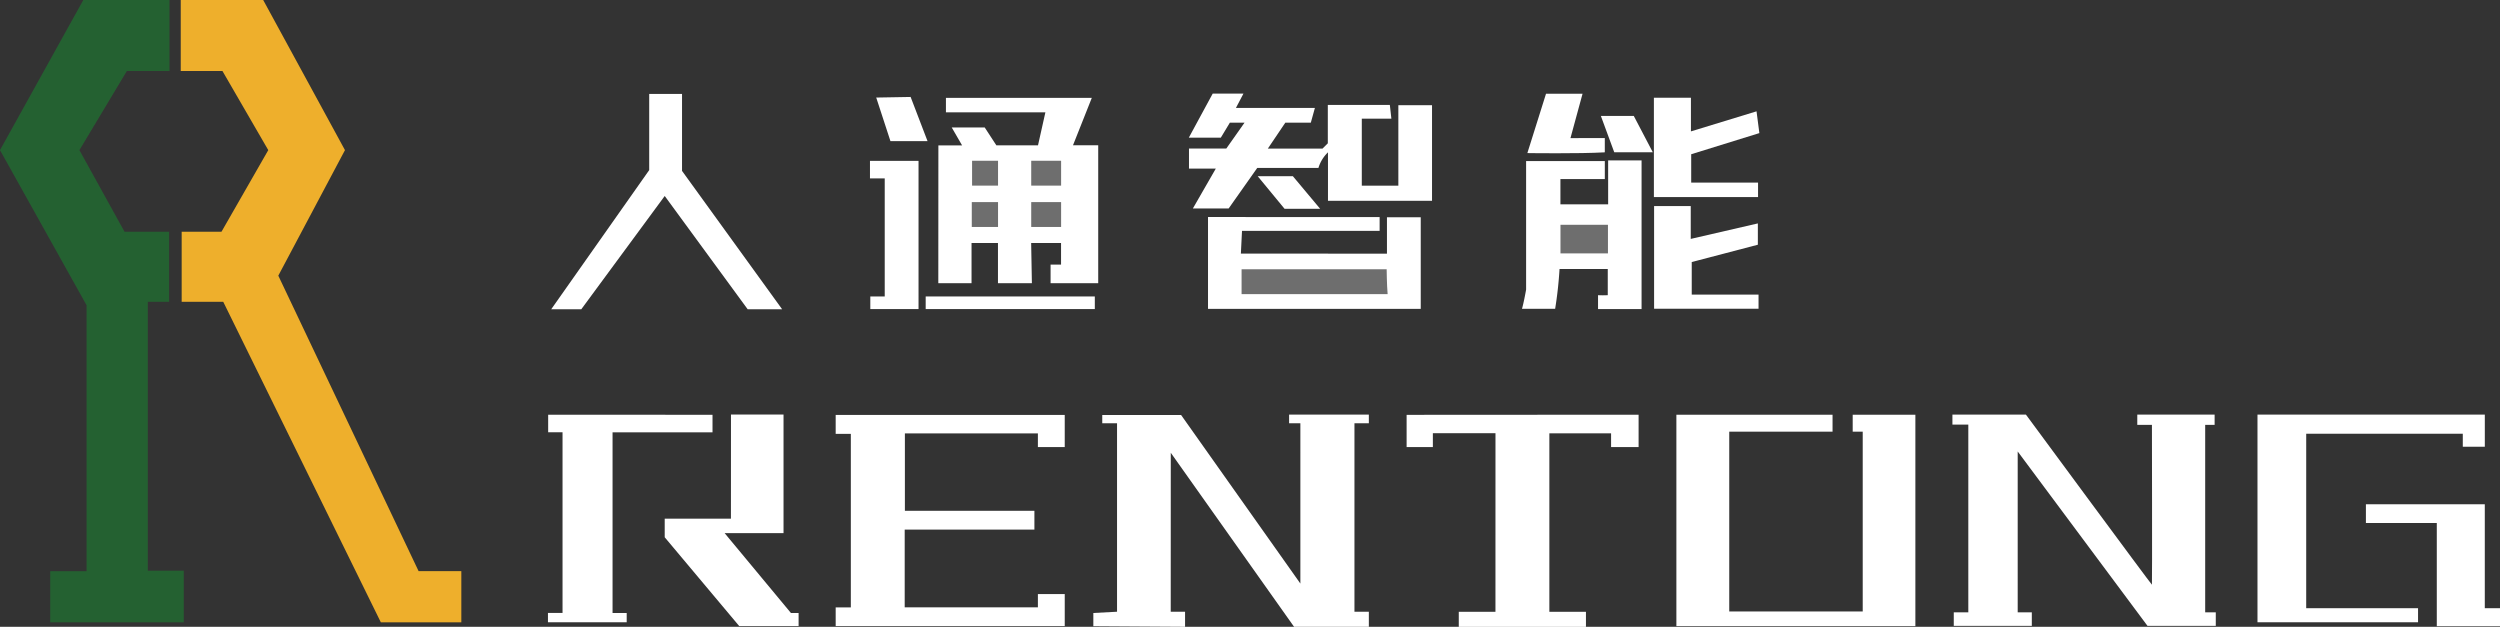
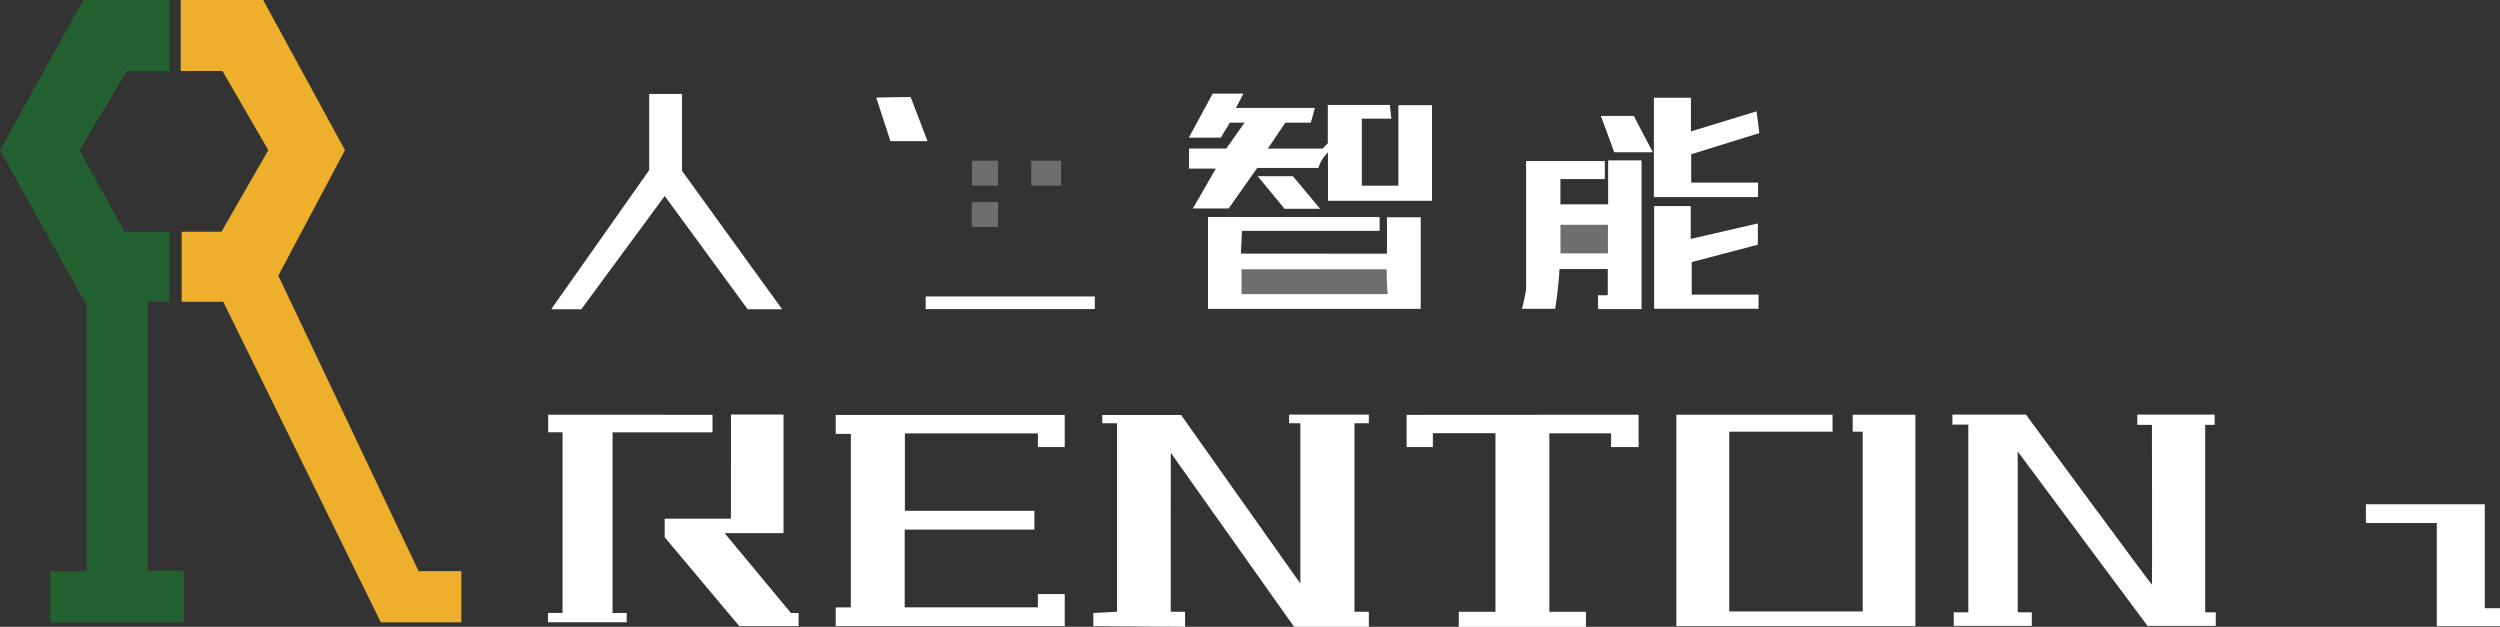
<svg xmlns="http://www.w3.org/2000/svg" width="199.431" height="50" viewBox="0 0 199.431 50">
  <rect x="0" y="0" width="199.431" height="50" fill="#333333" stroke="none" />
  <g id="logo" transform="translate(-543.294 -329)">
    <path d="M556.815,329v5.663h-3.4l-3.786,6.313,3.6,6.512h3.555v5.589h-1.7v21.446h2.871v4.121H547.3v-4.077H550.2V353.35l-6.907-12.374L549.939,329Z" fill="#246131" />
    <g transform="translate(557.712 329)">
      <path d="M643.322,374.558l-11.19-23.568,5.318-10.014L630.926,329h-6.577v5.663h3.326l3.656,6.313-3.733,6.512h-3.175v5.589h3.317l12.571,25.568h6.421v-4.086Z" transform="translate(-624.349 -329)" fill="#eeaf2c" />
    </g>
    <path d="M1039.776,530.655h1.143v1.2l-7.317-.048v-1.054l1.891-.1V515.618h-1.179v-.661h6.288l9.516,13.448V515.618h-.9v-.69h6.362v.69h-1.148v15.037h1.148v1.2h-5.965l-9.835-13.883Z" transform="translate(-403.09 -152.854)" fill="#fff" />
    <path d="M1424.074,530.71h1.126v1.08h-6.226v-1.08h1.16V515.735h-1.268v-.8h5.863s10.027,13.6,10.053,13.572,0-12.754,0-12.754h-1.169v-.818h6.17v.818h-.753V530.71h.845v1.08h-5.448l-10.354-13.912Z" transform="translate(-719.823 -152.863)" fill="#fff" />
    <path d="M1295.07,531.844V514.976h12.458v1.353h-8.241v14.345h10.648V516.329h-.8v-1.353h5v16.868Z" transform="translate(-618.047 -152.894)" fill="#fff" />
-     <path d="M964.114,376.676h1.893l-.828-1.432h2.632l.928,1.425h3.322l.589-2.632h-7.934v-1.155h11.637l-1.5,3.779h2.011v11.007h-3.8v-1.485h.835v-1.725h-2.384l.058,3.211h-2.706v-3.211h-2.108v3.211h-2.651Z" transform="translate(-345.963 -36.075)" fill="#fff" />
    <path d="M918.058,530.424h1.209V516.578h-1.209v-1.51h18.273v2.562h-2.142V516.54h-10.61v6.178h10.332v1.5H923.564v6.2h10.625V529.36h2.142v2.551H918.058Z" transform="translate(-308.1 -152.969)" fill="#fff" />
    <path d="M1181.189,516.449h-4.995v1.111H1174.1v-2.573l18.506-.011v2.584h-2.195v-1.1h-4.924V530.7h2.919v1.2h-10.145v-1.2h2.926Z" transform="translate(-518.597 -152.894)" fill="#fff" />
-     <path d="M1559.551,530.379h8.922V531.5h-12.808V514.939H1573.8V517.5h-1.757v-1.039h-12.491Z" transform="translate(-832.286 -152.863)" fill="#fff" />
    <path d="M1087.106,375.371l.422-.421v-3.063h4.948l.123,1.1h-2.36v5.341h2.916v-6.417h2.686v7.625h-8.3V375.67a2.873,2.873,0,0,0-.761,1.242H1081.9l-2.283,3.236h-2.854l1.829-3.179h-2.139v-1.6h2.976l1.458-2.068h-1.172l-.723,1.2h-2.553l1.905-3.514h2.453l-.6,1.142h6.3l-.325,1.174h-2.034l-1.394,2.068Z" transform="translate(-438.311 -34.518)" fill="#fff" />
    <path d="M846.687,514.884h4.192v9.462h-4.7l5.289,6.37h.613v1.046h-4.736l-5.945-7.085v-1.482h5.283Z" transform="translate(-245.081 -152.818)" fill="#fff" />
    <path d="M1098.7,426.338v1.1h-10.978l-.09,1.814,11.653.007v-2.906h2.695v7.31h-16.97v-7.327Z" transform="translate(-445.35 -80.023)" fill="#fff" />
    <path d="M1232.441,401.007v1.435H1228.9v2.013h3.807v-3.5h2.666v11.855H1231.9v-1.106a7.279,7.279,0,0,0,.776,0v-2.088h-3.847a31.787,31.787,0,0,1-.35,3.175h-2.646c.15-.51.329-1.532.329-1.532V401.007Z" transform="translate(-561.127 -59.157)" fill="#fff" />
    <path d="M802.157,515.006v1.4h-7.974v14.41h1.128v.741l-6.281,0v-.745h1.163v-14.41h-1.146v-1.4Z" transform="translate(-202.024 -152.918)" fill="#fff" />
    <path d="M808.9,388.294h-2.749l-6.617-9.037-6.654,9.035h-2.4l7.816-11.1v-6.074h2.618v6.137Z" transform="translate(-203.213 -34.623)" fill="#fff" />
    <path d="M1604.287,556.644v-1.491h9.484v8.287h1.213v1.436h-5.042s0-5.514,0-8.232Z" transform="translate(-872.259 -185.924)" fill="#fff" />
    <path d="M1293.353,422.793v1.7l-5.274,1.381v2.6h5.329V429.6h-8.332V421.41H1288v2.619Z" transform="translate(-609.831 -75.971)" fill="#fff" />
    <path d="M1287.965,377.33v2.262h5.333v1.153h-8.309v-7.925h2.955v2.687l5.233-1.6.226,1.737Z" transform="translate(-609.76 -36.026)" fill="#fff" />
-     <path d="M937.313,412.976h-3.847V411.97h1.15v-9.416h-1.177v-1.4h3.874Z" transform="translate(-320.745 -59.321)" fill="#fff" />
-     <path d="M1234.423,374.563V375.7c-2.055.119-6.178.06-6.178.06l1.489-4.735h2.914l-.964,3.54Z" transform="translate(-563.11 -34.548)" fill="#fff" />
    <path d="M971.911,461.948v1.006H958.419v-1.006Z" transform="translate(-341.281 -109.299)" fill="#fff" />
    <path d="M937.375,376.005l-1.135-3.477,2.745-.048,1.349,3.525Z" transform="translate(-323.048 -35.746)" fill="#fff" />
    <path d="M1261.2,380.989h2.626l1.518,2.9h-3.076Z" transform="translate(-590.201 -42.741)" fill="#fff" />
    <path d="M1112.281,410.628h-2.839l-2.143-2.6h2.806Z" transform="translate(-463.677 -64.974)" fill="#fff" />
-     <rect width="2.384" height="1.983" transform="translate(625.557 345.122)" fill="#6e6e6e" />
    <rect width="2.384" height="1.983" transform="translate(625.557 341.824)" fill="#6e6e6e" />
    <rect width="2.071" height="1.983" transform="translate(620.839 341.824)" fill="#6e6e6e" />
    <rect width="2.095" height="1.983" transform="translate(620.815 345.122)" fill="#6e6e6e" />
    <path d="M1100.1,451.727v-1.986h11.573s.014,1.273.078,1.986Z" transform="translate(-457.762 -99.263)" fill="#6e6e6e" />
    <path d="M1246.875,432.089h-3.787v-2.282h3.787Z" transform="translate(-575.311 -82.875)" fill="#6e6e6e" />
  </g>
</svg>